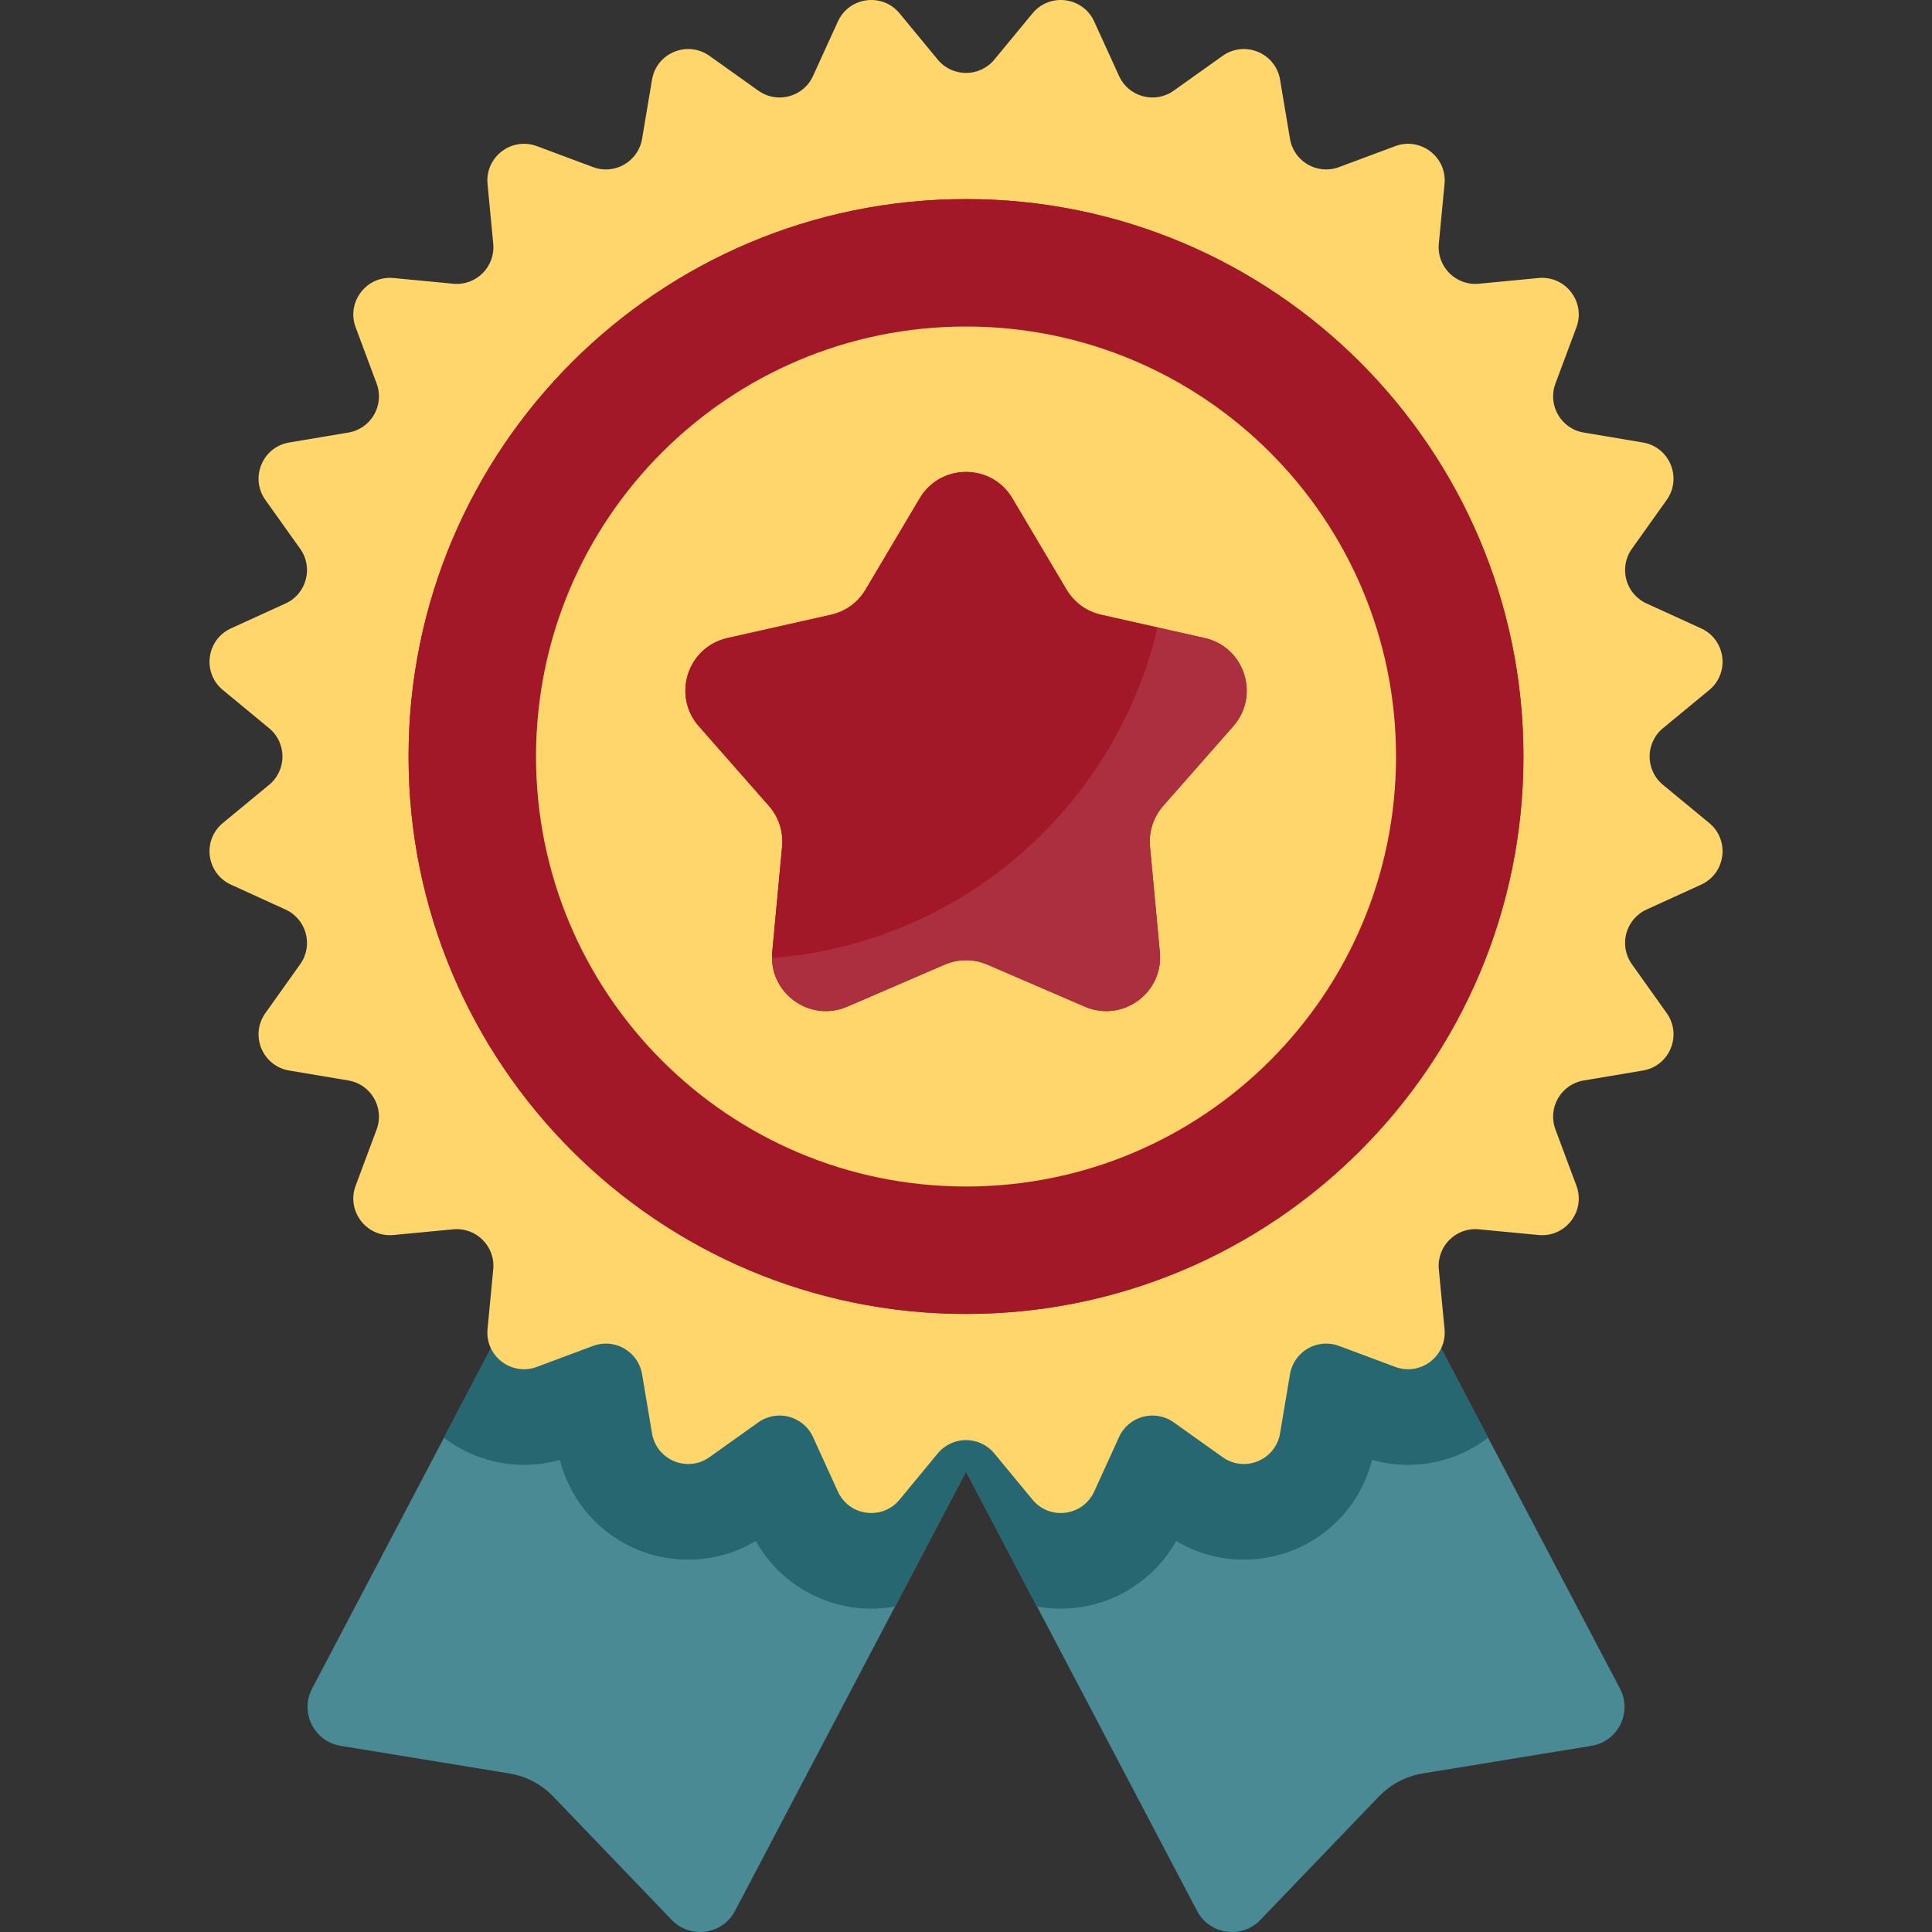
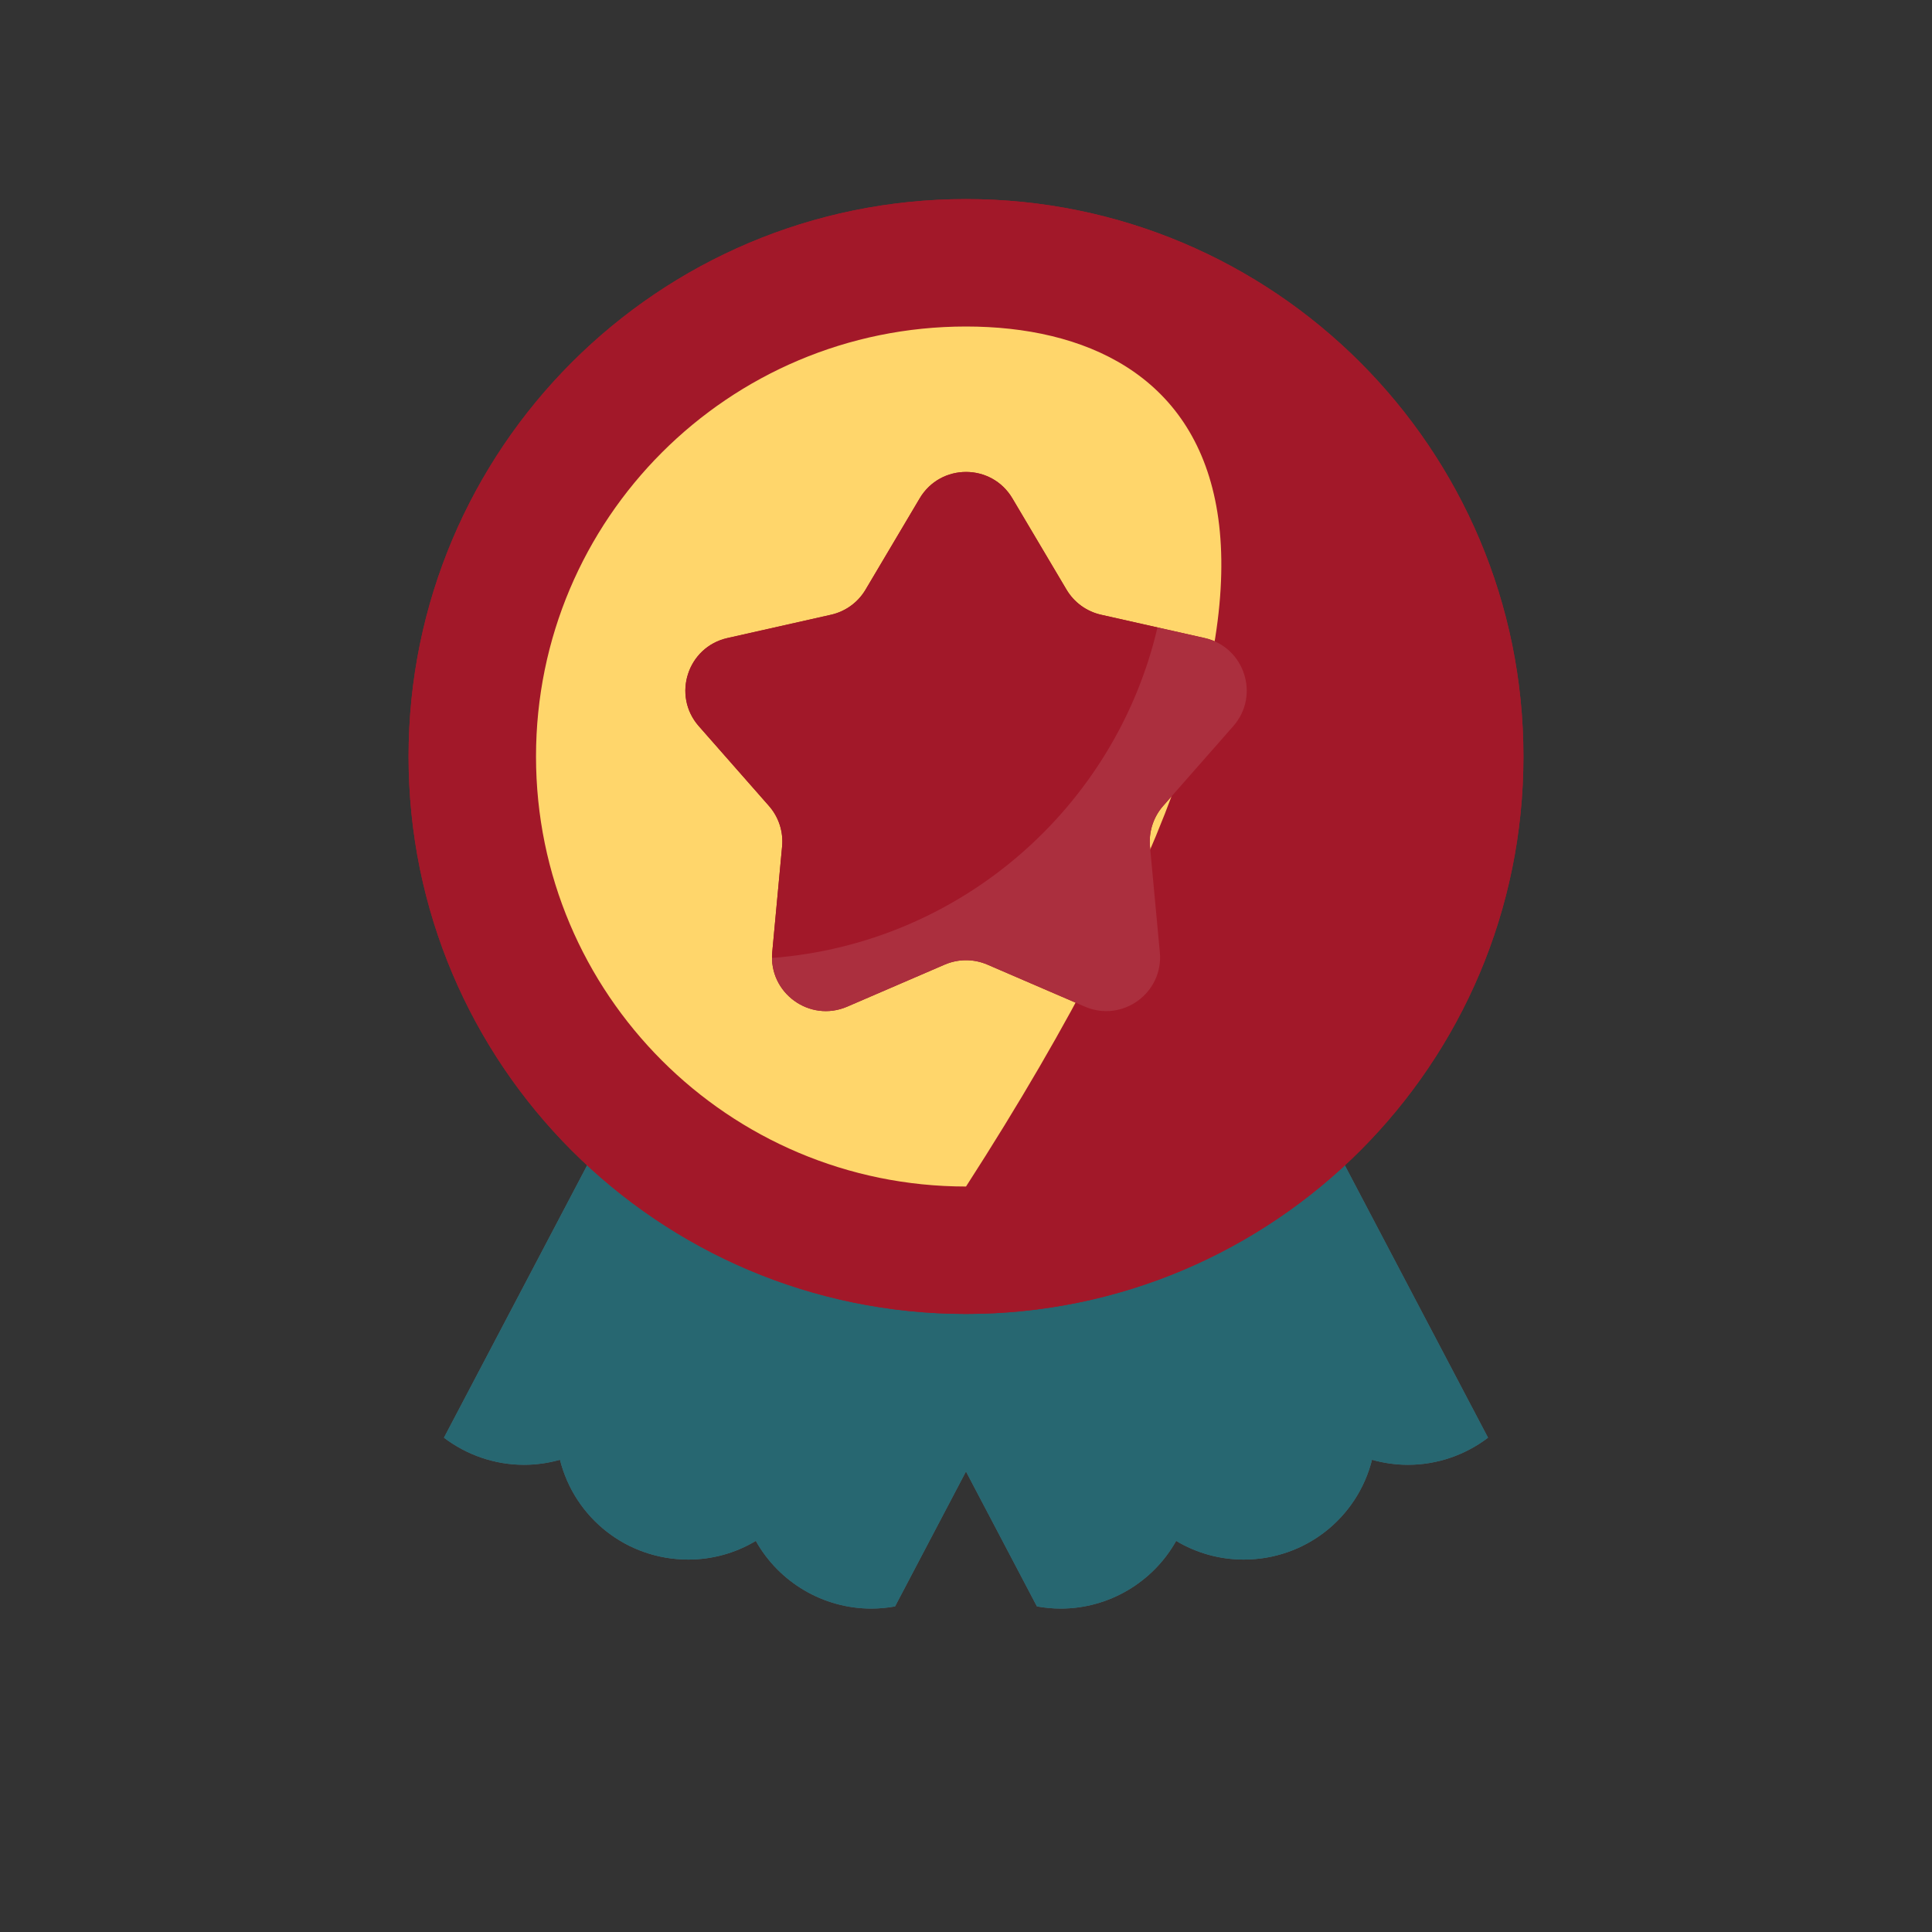
<svg xmlns="http://www.w3.org/2000/svg" width="80" height="80" viewBox="0 0 80 80" fill="none">
  <rect x="0" y="0" width="80" height="80" fill="#333333" stroke="none" />
  <g clip-path="url(#clip0_601_25792)">
-     <path d="M49.72 36.902H30.283L12.923 69.921C12.405 70.907 13.005 72.111 14.104 72.291L21.085 73.434C21.783 73.548 22.424 73.885 22.913 74.395L27.812 79.498C28.584 80.302 29.916 80.113 30.435 79.127L40.002 60.931L49.568 79.127C50.087 80.114 51.419 80.302 52.191 79.498L57.09 74.395C57.579 73.886 58.221 73.548 58.918 73.434L65.899 72.291C66.999 72.111 67.599 70.907 67.08 69.921L49.72 36.902Z" fill="#4A8A94" />
    <path d="M61.616 59.532L49.718 36.902H30.281L18.383 59.532C19.33 60.252 20.494 60.654 21.695 60.654C22.2 60.654 22.701 60.584 23.187 60.446C23.796 62.866 25.963 64.578 28.5 64.578C29.485 64.579 30.452 64.312 31.297 63.805C32.258 65.522 34.089 66.608 36.079 66.608C36.412 66.608 36.741 66.576 37.062 66.518L39.999 60.931L42.937 66.518C43.258 66.576 43.587 66.608 43.921 66.608C45.91 66.608 47.741 65.521 48.702 63.805C49.547 64.312 50.514 64.579 51.5 64.578C54.036 64.578 56.203 62.866 56.812 60.446C57.298 60.584 57.8 60.654 58.304 60.654C59.506 60.654 60.669 60.252 61.616 59.532Z" fill="#496C77" />
    <path d="M61.616 59.532L49.718 36.902H30.281L18.383 59.532C19.33 60.252 20.494 60.654 21.695 60.654C22.2 60.654 22.701 60.584 23.187 60.446C23.796 62.866 25.963 64.578 28.5 64.578C29.485 64.579 30.452 64.312 31.297 63.805C32.258 65.522 34.089 66.608 36.079 66.608C36.412 66.608 36.741 66.576 37.062 66.518L39.999 60.931L42.937 66.518C43.258 66.576 43.587 66.608 43.921 66.608C45.91 66.608 47.741 65.521 48.702 63.805C49.547 64.312 50.514 64.579 51.5 64.578C54.036 64.578 56.203 62.866 56.812 60.446C57.298 60.584 57.8 60.654 58.304 60.654C59.506 60.654 60.669 60.252 61.616 59.532Z" fill="#276771" />
-     <path d="M41.172 2.469L42.755 0.552C43.468 -0.313 44.841 -0.132 45.307 0.888L46.339 3.149C46.735 4.017 47.824 4.309 48.601 3.755L50.626 2.313C51.539 1.663 52.818 2.193 53.004 3.298L53.416 5.749C53.574 6.69 54.55 7.254 55.444 6.92L57.773 6.052C58.823 5.66 59.922 6.502 59.815 7.619L59.578 10.093C59.488 11.042 60.285 11.839 61.234 11.749L63.709 11.512C64.825 11.406 65.668 12.504 65.276 13.555L64.407 15.883C64.073 16.777 64.637 17.753 65.578 17.911L68.029 18.323C69.135 18.509 69.664 19.788 69.014 20.701L67.572 22.726C67.019 23.503 67.31 24.592 68.178 24.988L70.439 26.02C71.459 26.486 71.64 27.859 70.775 28.573L68.858 30.155C68.123 30.762 68.123 31.889 68.858 32.497L70.775 34.079C71.64 34.793 71.459 36.165 70.439 36.631L68.178 37.663C67.31 38.06 67.019 39.148 67.572 39.925L69.014 41.95C69.664 42.863 69.135 44.142 68.029 44.328L65.578 44.74C64.637 44.898 64.073 45.874 64.407 46.768L65.276 49.097C65.668 50.148 64.825 51.246 63.709 51.139L61.234 50.903C60.285 50.812 59.488 51.609 59.578 52.559L59.815 55.033C59.922 56.149 58.823 56.992 57.773 56.6L55.444 55.731C54.55 55.398 53.574 55.961 53.416 56.902L53.004 59.353C52.818 60.459 51.539 60.989 50.626 60.338L48.601 58.896C47.824 58.343 46.735 58.635 46.339 59.502L45.307 61.763C44.841 62.783 43.468 62.964 42.755 62.099L41.172 60.183C40.565 59.447 39.438 59.447 38.83 60.183L37.248 62.099C36.534 62.964 35.162 62.783 34.696 61.763L33.664 59.502C33.267 58.635 32.179 58.343 31.402 58.896L29.377 60.338C28.464 60.989 27.185 60.459 26.999 59.353L26.587 56.902C26.429 55.961 25.453 55.398 24.559 55.731L22.23 56.6C21.18 56.992 20.081 56.149 20.188 55.033L20.424 52.559C20.515 51.609 19.718 50.812 18.768 50.903L16.294 51.139C15.178 51.246 14.335 50.148 14.727 49.097L15.596 46.768C15.929 45.874 15.366 44.898 14.425 44.74L11.974 44.328C10.868 44.142 10.338 42.863 10.989 41.95L12.431 39.925C12.984 39.148 12.692 38.06 11.825 37.663L9.564 36.631C8.544 36.165 8.363 34.793 9.228 34.079L11.145 32.497C11.88 31.889 11.88 30.762 11.145 30.155L9.228 28.572C8.363 27.859 8.544 26.486 9.564 26.02L11.825 24.988C12.693 24.592 12.984 23.503 12.431 22.726L10.989 20.701C10.339 19.788 10.868 18.509 11.974 18.323L14.425 17.911C15.366 17.753 15.93 16.777 15.596 15.883L14.727 13.554C14.335 12.504 15.178 11.405 16.294 11.512L18.769 11.749C19.718 11.839 20.515 11.042 20.424 10.093L20.188 7.618C20.081 6.502 21.18 5.66 22.23 6.051L24.559 6.92C25.453 7.254 26.429 6.69 26.587 5.749L26.999 3.298C27.185 2.192 28.464 1.663 29.377 2.313L31.402 3.755C32.179 4.308 33.268 4.017 33.664 3.149L34.696 0.888C35.162 -0.132 36.535 -0.313 37.248 0.552L38.83 2.469C39.438 3.204 40.565 3.204 41.172 2.469Z" fill="#FFD66B" />
    <path d="M40 54.407C52.748 54.407 63.082 44.073 63.082 31.326C63.082 18.578 52.748 8.244 40 8.244C27.252 8.244 16.918 18.578 16.918 31.326C16.918 44.073 27.252 54.407 40 54.407Z" fill="#A41A26" />
    <path d="M40 54.407C52.748 54.407 63.082 44.073 63.082 31.326C63.082 18.578 52.748 8.244 40 8.244C27.252 8.244 16.918 18.578 16.918 31.326C16.918 44.073 27.252 54.407 40 54.407Z" fill="#A21829" />
-     <path d="M40.001 49.131C49.835 49.131 57.807 41.159 57.807 31.326C57.807 21.491 49.835 13.52 40.001 13.52C30.167 13.52 22.195 21.491 22.195 31.326C22.195 41.159 30.167 49.131 40.001 49.131Z" fill="#FFD66B" />
+     <path d="M40.001 49.131C57.807 21.491 49.835 13.52 40.001 13.52C30.167 13.52 22.195 21.491 22.195 31.326C22.195 41.159 30.167 49.131 40.001 49.131Z" fill="#FFD66B" />
    <path d="M39.118 39.942L35.081 41.683C33.526 42.353 31.82 41.114 31.977 39.428L32.385 35.05C32.413 34.748 32.38 34.443 32.286 34.154C32.192 33.865 32.04 33.598 31.839 33.37L28.936 30.069C27.818 28.797 28.469 26.791 30.122 26.42L34.411 25.455C34.708 25.388 34.987 25.262 35.233 25.083C35.479 24.905 35.685 24.678 35.84 24.417L38.083 20.635C38.947 19.178 41.056 19.178 41.92 20.635L44.163 24.417C44.318 24.678 44.525 24.905 44.77 25.083C45.016 25.262 45.296 25.388 45.592 25.455L49.882 26.42C51.534 26.791 52.186 28.797 51.067 30.069L48.164 33.37C47.963 33.598 47.812 33.865 47.718 34.154C47.624 34.443 47.59 34.748 47.618 35.05L48.026 39.428C48.184 41.114 46.478 42.353 44.922 41.683L40.885 39.942C40.606 39.822 40.306 39.76 40.002 39.76C39.698 39.76 39.397 39.822 39.118 39.942Z" fill="#A41A26" />
    <path d="M39.118 39.942L35.081 41.683C33.526 42.353 31.82 41.114 31.977 39.428L32.385 35.05C32.413 34.748 32.38 34.443 32.286 34.154C32.192 33.865 32.04 33.598 31.839 33.37L28.936 30.069C27.818 28.797 28.469 26.791 30.122 26.42L34.411 25.455C34.708 25.388 34.987 25.262 35.233 25.083C35.479 24.905 35.685 24.678 35.84 24.417L38.083 20.635C38.947 19.178 41.056 19.178 41.92 20.635L44.163 24.417C44.318 24.678 44.525 24.905 44.77 25.083C45.016 25.262 45.296 25.388 45.592 25.455L49.882 26.42C51.534 26.791 52.186 28.797 51.067 30.069L48.164 33.37C47.963 33.598 47.812 33.865 47.718 34.154C47.624 34.443 47.59 34.748 47.618 35.05L48.026 39.428C48.184 41.114 46.478 42.353 44.922 41.683L40.885 39.942C40.606 39.822 40.306 39.76 40.002 39.76C39.698 39.76 39.397 39.822 39.118 39.942Z" fill="#A21829" />
    <path opacity="0.1" d="M49.882 26.419L47.929 25.98C46.191 33.422 39.786 39.069 31.969 39.667C31.985 41.229 33.601 42.321 35.081 41.683L39.119 39.942C39.398 39.822 39.698 39.76 40.002 39.76C40.306 39.76 40.606 39.822 40.885 39.942L44.922 41.683C46.478 42.354 48.184 41.114 48.026 39.428L47.618 35.05C47.59 34.748 47.624 34.443 47.718 34.154C47.812 33.865 47.964 33.598 48.164 33.37L51.068 30.068C52.186 28.797 51.534 26.791 49.882 26.419Z" fill="white" />
  </g>
  <defs>
    <clipPath id="clip0_601_25792">
      <rect width="80" height="80" fill="white" />
    </clipPath>
  </defs>
</svg>